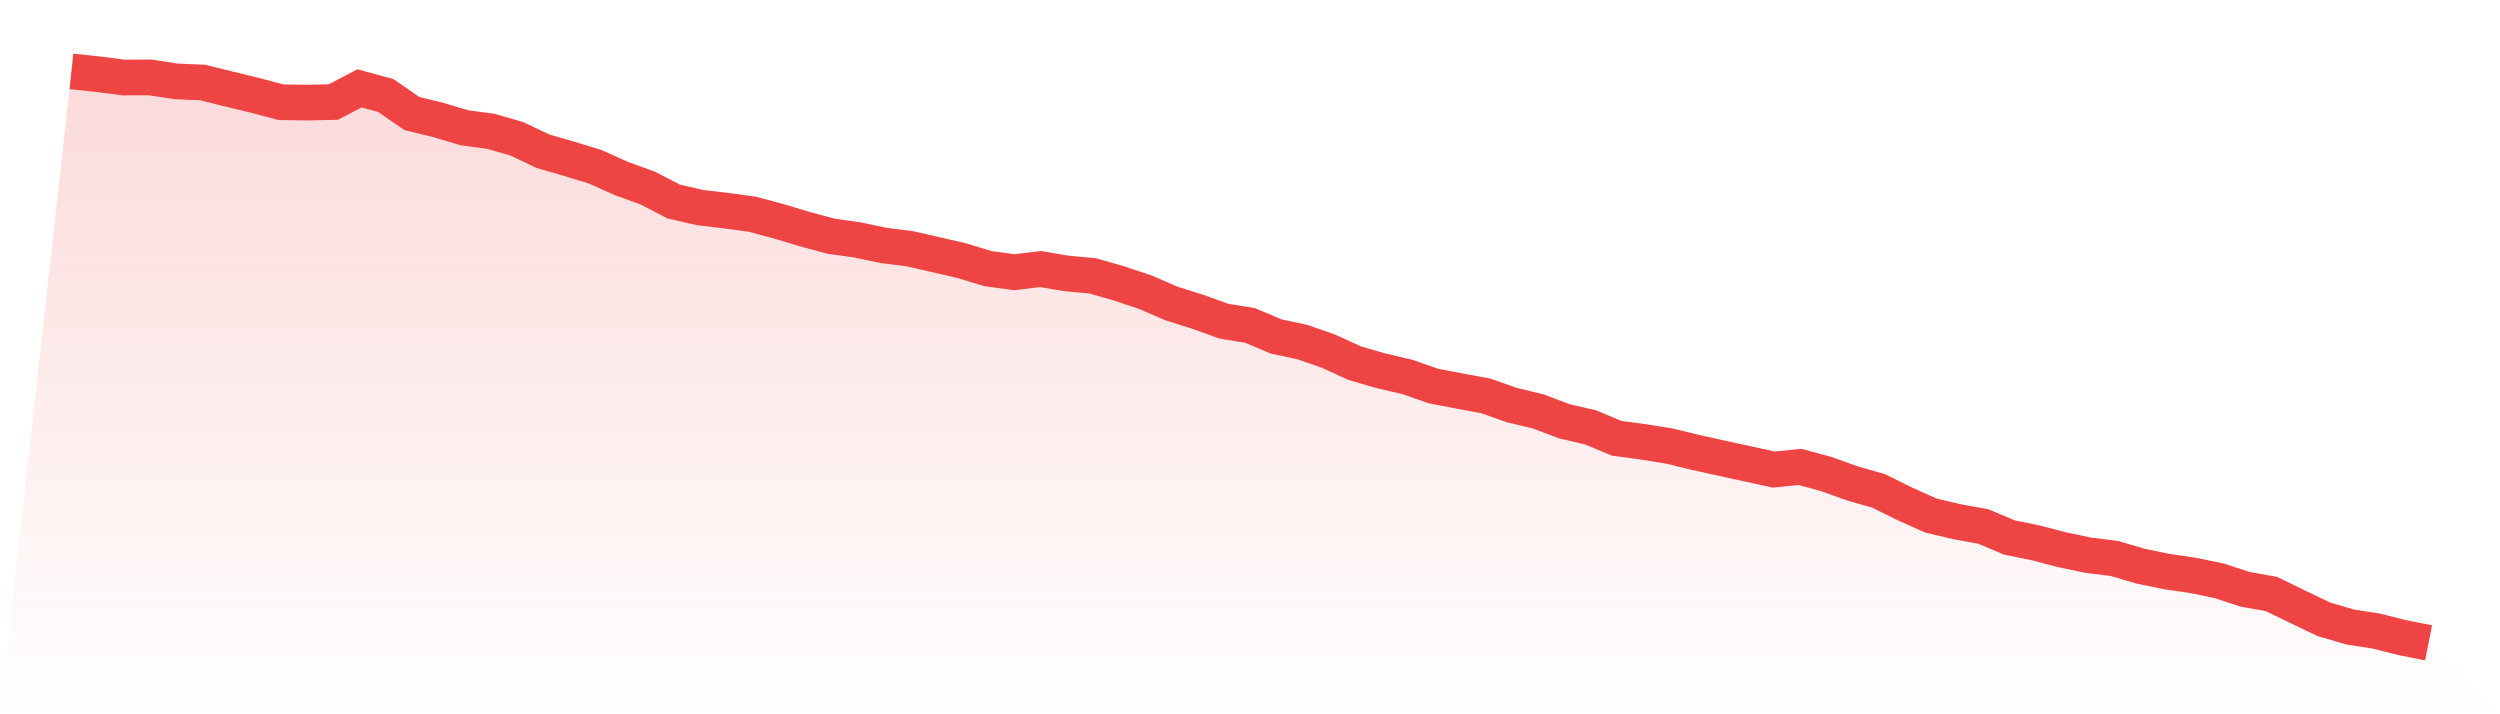
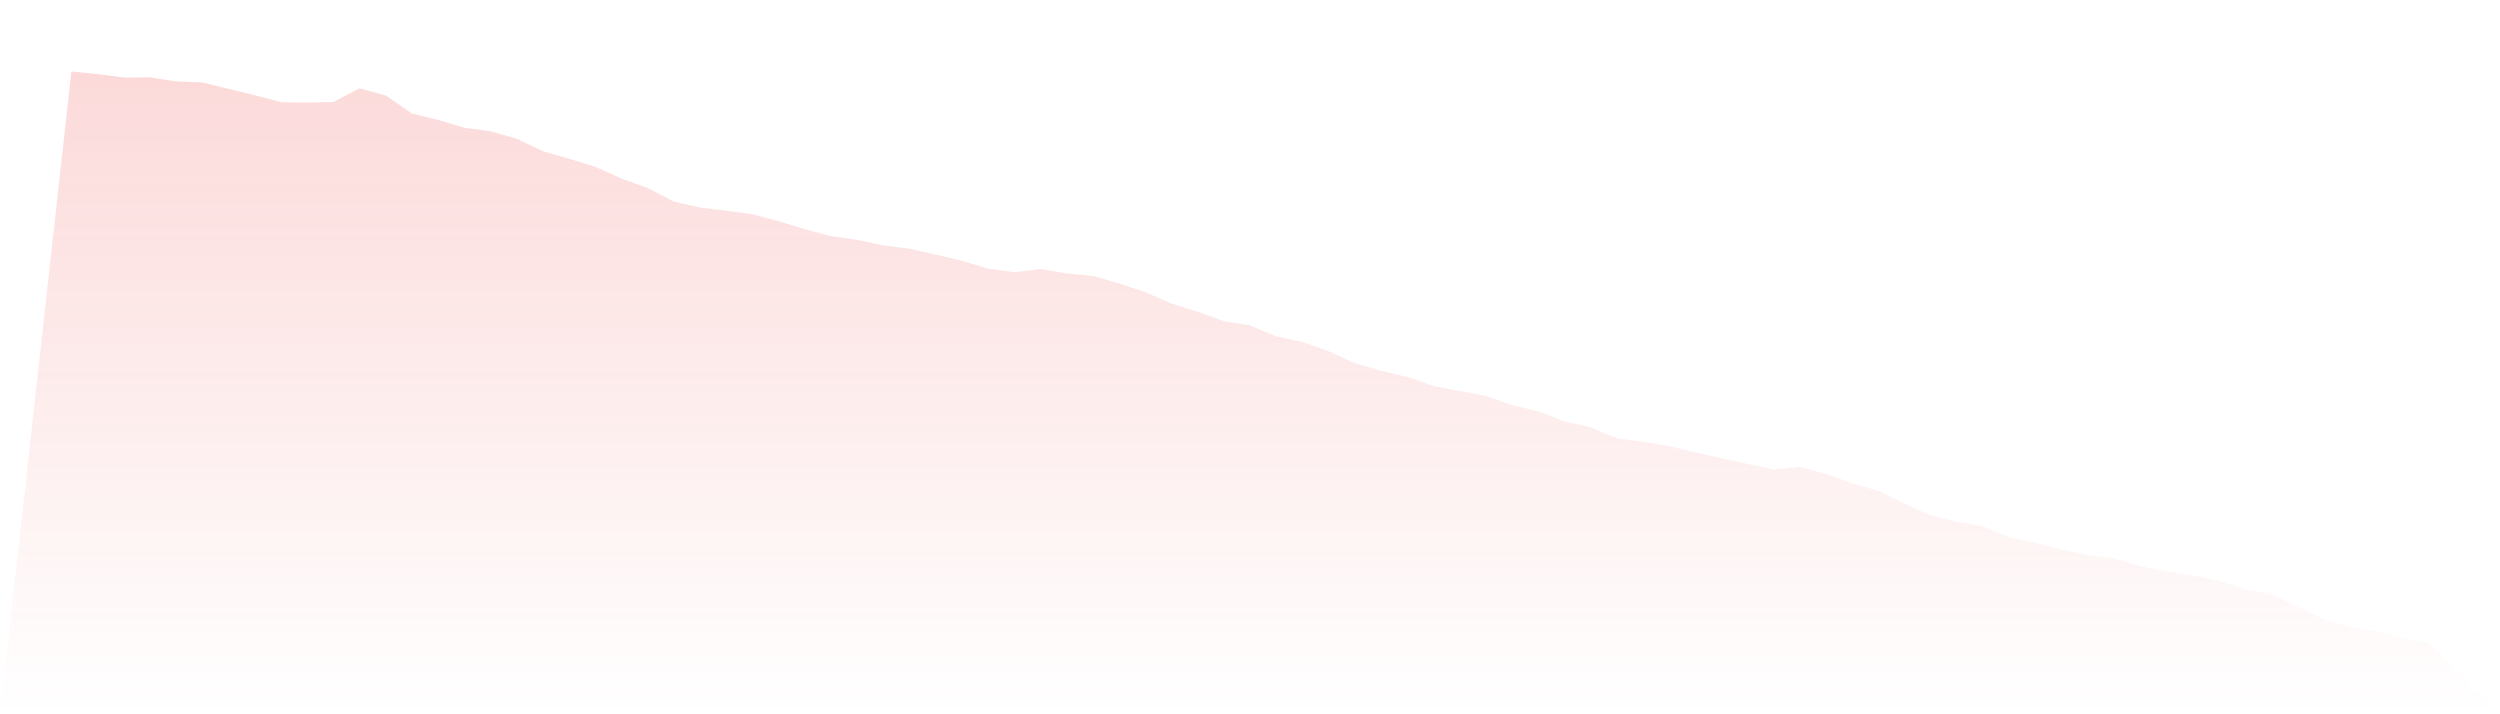
<svg xmlns="http://www.w3.org/2000/svg" viewBox="0 0 140 40">
  <defs>
    <linearGradient id="gradient" x1="0" x2="0" y1="0" y2="1">
      <stop offset="0%" stop-color="#ef4444" stop-opacity="0.2" />
      <stop offset="100%" stop-color="#ef4444" stop-opacity="0" />
    </linearGradient>
  </defs>
  <path d="M4,4 L4,4 L5.467,4.154 L6.933,4.341 L8.4,4.335 L9.867,4.559 L11.333,4.618 L12.8,4.98 L14.267,5.336 L15.733,5.725 L17.2,5.746 L18.667,5.714 L20.133,4.948 L21.6,5.347 L23.067,6.358 L24.533,6.715 L26,7.157 L27.467,7.349 L28.933,7.769 L30.4,8.466 L31.867,8.892 L33.333,9.34 L34.8,10 L36.267,10.527 L37.733,11.288 L39.2,11.623 L40.667,11.799 L42.133,11.996 L43.6,12.39 L45.067,12.832 L46.533,13.226 L48,13.433 L49.467,13.742 L50.933,13.928 L52.4,14.259 L53.867,14.599 L55.333,15.046 L56.8,15.243 L58.267,15.068 L59.733,15.313 L61.2,15.451 L62.667,15.872 L64.133,16.361 L65.6,16.995 L67.067,17.458 L68.533,17.985 L70,18.225 L71.467,18.842 L72.933,19.156 L74.4,19.667 L75.867,20.338 L77.333,20.764 L78.8,21.105 L80.267,21.616 L81.733,21.898 L83.2,22.169 L84.667,22.686 L86.133,23.037 L87.6,23.591 L89.067,23.931 L90.533,24.544 L92,24.741 L93.467,24.975 L94.933,25.332 L96.4,25.656 L97.867,25.976 L99.333,26.295 L100.8,26.146 L102.267,26.545 L103.733,27.072 L105.2,27.488 L106.667,28.217 L108.133,28.872 L109.6,29.218 L111.067,29.484 L112.533,30.101 L114,30.4 L115.467,30.783 L116.933,31.092 L118.4,31.273 L119.867,31.704 L121.333,32.007 L122.8,32.22 L124.267,32.524 L125.733,33.003 L127.2,33.264 L128.667,33.977 L130.133,34.68 L131.6,35.111 L133.067,35.34 L134.533,35.707 L136,36 L140,40 L0,40 z" fill="url(#gradient)" />
-   <path d="M4,4 L4,4 L5.467,4.154 L6.933,4.341 L8.4,4.335 L9.867,4.559 L11.333,4.618 L12.8,4.98 L14.267,5.336 L15.733,5.725 L17.2,5.746 L18.667,5.714 L20.133,4.948 L21.6,5.347 L23.067,6.358 L24.533,6.715 L26,7.157 L27.467,7.349 L28.933,7.769 L30.4,8.466 L31.867,8.892 L33.333,9.34 L34.8,10 L36.267,10.527 L37.733,11.288 L39.2,11.623 L40.667,11.799 L42.133,11.996 L43.6,12.39 L45.067,12.832 L46.533,13.226 L48,13.433 L49.467,13.742 L50.933,13.928 L52.4,14.259 L53.867,14.599 L55.333,15.046 L56.8,15.243 L58.267,15.068 L59.733,15.313 L61.2,15.451 L62.667,15.872 L64.133,16.361 L65.6,16.995 L67.067,17.458 L68.533,17.985 L70,18.225 L71.467,18.842 L72.933,19.156 L74.4,19.667 L75.867,20.338 L77.333,20.764 L78.8,21.105 L80.267,21.616 L81.733,21.898 L83.2,22.169 L84.667,22.686 L86.133,23.037 L87.6,23.591 L89.067,23.931 L90.533,24.544 L92,24.741 L93.467,24.975 L94.933,25.332 L96.4,25.656 L97.867,25.976 L99.333,26.295 L100.8,26.146 L102.267,26.545 L103.733,27.072 L105.2,27.488 L106.667,28.217 L108.133,28.872 L109.6,29.218 L111.067,29.484 L112.533,30.101 L114,30.4 L115.467,30.783 L116.933,31.092 L118.4,31.273 L119.867,31.704 L121.333,32.007 L122.8,32.22 L124.267,32.524 L125.733,33.003 L127.2,33.264 L128.667,33.977 L130.133,34.68 L131.6,35.111 L133.067,35.34 L134.533,35.707 L136,36" fill="none" stroke="#ef4444" stroke-width="2" />
</svg>